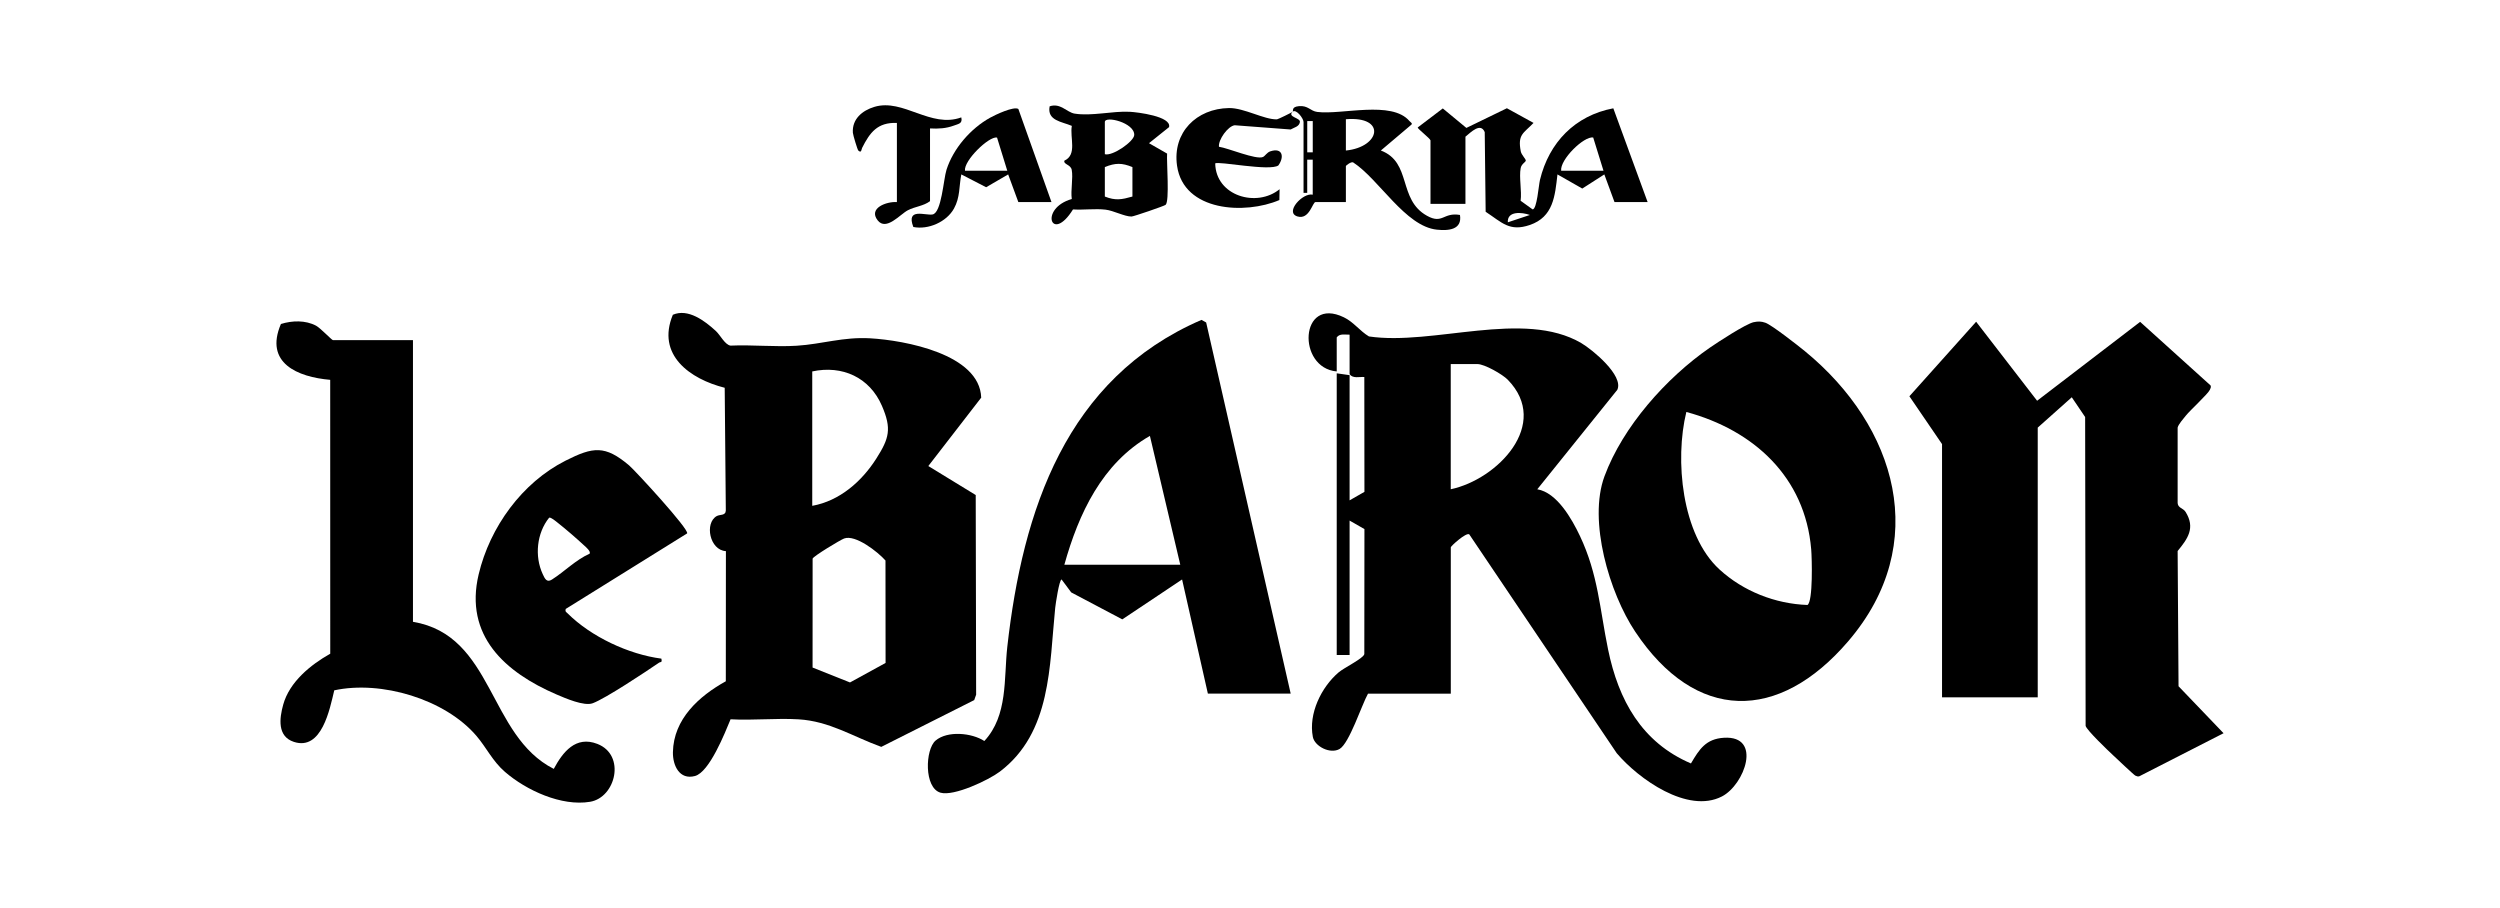
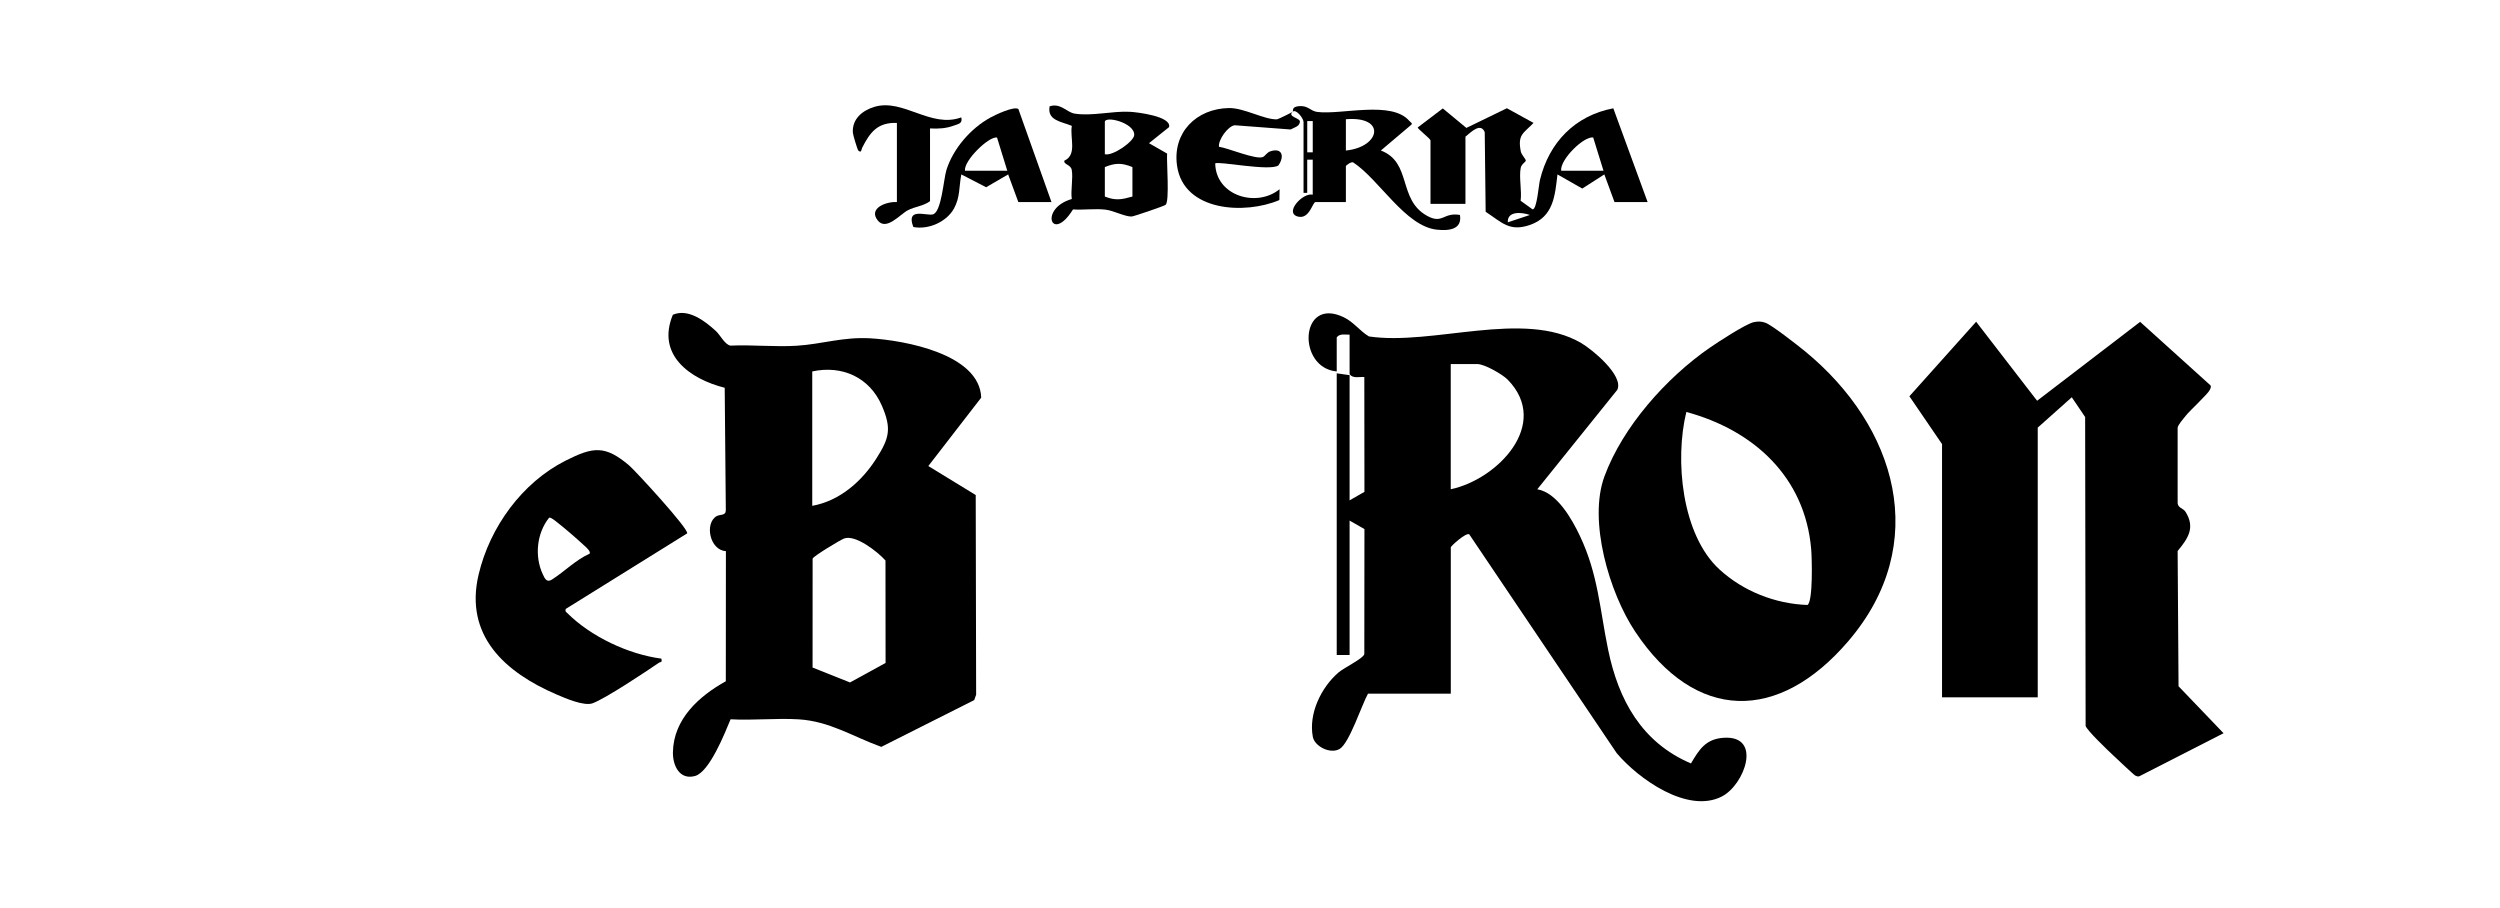
<svg xmlns="http://www.w3.org/2000/svg" id="Capa_1" version="1.1" viewBox="0 0 1080 392.24">
  <path d="M421.51,213.88l.18,86.21-.83,2.35-40.15,20.21c-12.32-4.46-22.35-11.1-35.74-11.9-9.58-.58-19.71.53-29.36-.02-2.41,5.81-9.11,22.83-15.39,24.51-6.67,1.79-9.63-4.52-9.52-10.32.28-14.3,11.26-24.19,22.85-30.61l.04-56.22c-7.04-.39-9.31-12.13-3.97-15.14,1.42-.8,3.86-.07,3.93-2.44l-.48-52.99c-14.97-3.77-29.62-14.17-22.4-31.54,6.57-2.86,13.83,2.65,18.52,6.96,2.08,1.91,3.88,5.9,6.36,6.37,9.38-.43,19.32.64,28.63.05,11.04-.7,20.03-3.89,31.76-3.21,14.86.87,47.28,6.78,47.94,25.63l-22.85,29.55,20.5,12.54ZM350.89,218.52c11.85-2.14,21.38-10.52,27.68-20.42,5.58-8.77,6.71-12.86,2.41-22.81-5.28-12.23-17.09-17.63-30.09-14.83v58.06ZM351.03,288.38l16.17,6.44,15.37-8.43-.04-44.25c-3.35-3.78-13.03-11.35-17.89-9.5-1.71.65-13.27,7.64-13.59,8.69l-.02,47.04Z" />
  <path d="M577.45,160.46c-17.26-1.51-16.03-32.67,3.1-23.38,4.27,2.07,6.9,5.92,10.83,8.26,27.75,4.12,66.8-11.74,91.73,2.87,4.79,2.81,18.45,14.05,15.56,20.2l-34.57,42.96c8.52,1.41,14.96,12.85,18.42,20.15,7.88,16.62,8.59,31.66,12.17,49.07,4.49,21.86,14.52,40.12,35.8,49.22,3.59-6.1,6.43-10.63,14.27-11.1,16.64-.98,8.91,20.31-.9,25.36-14.77,7.6-36.03-7.56-45.44-18.7l-63.71-94.54c-1.38-.9-7.97,5.1-7.97,5.6v63.23h-35.77c-2.71,4.84-8.08,21.49-12.28,23.9-4.06,2.33-10.77-1.15-11.55-5.23-1.92-10.03,3.61-21.4,11.1-27.83,2.42-2.08,10.79-6.08,11.14-7.94l.05-54-6.41-3.67v58.06h-5.56v-121.68l5.56.8v54.08l6.41-3.67-.05-49.62c-2.18-.14-4.86.77-6.36-1.19v-17.1c-1.93.06-4.28-.6-5.56,1.19v14.71ZM626.73,211.36c20.11-4.26,43.32-28.09,24.63-47.31-2.28-2.34-10.04-6.77-13.11-6.77h-11.53v54.08Z" />
  <path d="M838.98,191.88l-14.12-20.69,28.83-32.2,26.34,34.14,44.51-34.09,30.45,27.49c.27.72-.05,1.25-.34,1.88-.82,1.8-8.47,8.77-10.36,11.13-.99,1.24-3.29,3.84-3.55,5.2v32.58c.16,2.19,2.37,2.14,3.42,3.81,4.31,6.89.99,11.54-3.42,16.9l.39,58.43,19.45,20.29-36.35,18.58c-.66.24-1.17,0-1.76-.26s-8.18-7.47-9.58-8.77c-2.11-1.95-11.56-10.98-11.9-12.75l-.21-133.4-5.77-8.53-14.71,13.11v116.51h-41.34v-109.36Z" />
  <path d="M757.68,139.17c1.85-.39,3.15-.37,4.96.25,2.77.96,14.14,9.89,17.1,12.31,39.56,32.45,54.76,83.18,18.72,125.26-30.08,35.13-65.95,35.09-92.08-4.15-11.14-16.73-20.34-47.83-13.26-67.04,7.95-21.55,26.76-42.61,45.44-55.54,3.53-2.44,15.66-10.38,19.11-11.1ZM780.83,261.35c2.45-1.53,1.92-20.33,1.61-24.03-2.63-31.28-24.87-51.48-53.94-59.35-5.05,20.59-2.07,52.99,14.29,68.01,10.27,9.44,24.13,14.88,38.05,15.37Z" />
-   <path d="M557.57,299.64h-35.77l-11.14-49.31-25.83,17.24-22.06-11.65-4.16-5.58c-1.02-.01-2.61,10.72-2.77,12.32-2.53,24.88-1.59,53.81-23.93,70.7-4.85,3.67-19.82,10.73-25.59,9.09-7.21-2.06-6.65-18.68-2.15-22.52,5.12-4.36,15.64-3.36,21.06.19,10.28-11.05,8.38-27,9.93-40.77,6.63-58.88,25.39-115.89,83.88-141.16l2.02,1.12,36.51,160.31ZM509.88,243.97l-13.12-55.66c-20.65,11.82-30.79,33.56-36.96,55.66h50.08Z" />
-   <path d="M178.4,146.94v121.68c34.98,5.85,32.37,49.1,60.83,63.54,3.9-7.29,9.48-14.43,18.82-10.8,12.4,4.82,7.96,23.15-3.13,25.01-12.36,2.08-27.58-4.96-36.78-12.92-5.35-4.63-8-10.49-12.3-15.53-13.62-15.95-41.21-24.07-61.44-19.7-1.94,8.15-5.42,26.21-17.45,22.27-7.23-2.37-6.25-10.15-4.6-16.1,2.73-9.83,11.82-17.2,20.32-21.99l-.02-118.31c-14.09-1.22-28.53-7.25-21.29-24.13,4.85-1.51,10.58-1.7,15.18.74,1.86.98,6.8,6.23,7.28,6.23h34.58Z" />
  <path d="M296.84,230.43l-52.46,32.64c-.3,1.21.18,1.27.84,1.92,10.11,10.07,26.37,17.7,40.49,19.54.43,1.9-.33,1.29-1.04,1.77-5.76,3.94-23.01,15.41-28.61,17.5-3.72,1.39-11.84-2.16-15.64-3.79-22.21-9.55-39.94-25.39-33.64-51.89,4.84-20.38,18.74-39.63,37.55-49.12,11.93-6.02,17.04-6.73,27.44,2.05,2.57,2.17,26.17,27.81,25.06,29.39ZM254.7,239.19c.69-.98-1.72-2.97-2.37-3.57-3.34-3.09-7.99-7.12-11.55-9.91-.69-.54-2.98-2.47-3.57-2.04-5.32,6.62-6.35,16.59-2.78,24.3.93,2.01,1.74,3.84,3.99,2.41,5.52-3.51,10.22-8.46,16.28-11.18Z" />
  <path d="M617.99,60.65c-.26-.91-5.54-4.96-5.55-5.57l10.85-8.24,10.18,8.42,17.51-8.5,11.51,6.34c-4.34,4.54-6.94,4.91-5.52,12.28.3,1.57,2.23,3.31,2.17,4.02-.05.6-1.86,1.43-2.2,3.19-.78,3.96.54,9.9-.03,14.14l5.18,3.73c1.87-.03,2.6-10.35,3.17-12.72,3.91-16.21,15.18-27.82,31.69-30.95l14.82,40.5h-14.31l-4.39-11.94-9.53,6.11-10.72-6.11c-1.07,9.31-1.74,18.36-11.95,21.85-8.86,3.02-12.06-1.14-19.07-5.71l-.4-34.41c-1.77-4.25-5.88-.04-8.33,1.97v29.03h-15.1v-27.44ZM674.43,73.77h18.28l-4.45-14.37c-4.01-.67-14.43,9.55-13.84,14.37ZM660.91,92.87c-3.39-1.22-9.84-1.84-9.53,3.17l9.53-3.17Z" />
  <path d="M496.37,61.86l7.82,4.49c-.28,3.53,1.14,20.66-.66,22.15-.6.5-13.78,5.02-14.7,5.04-2.98.04-7.78-2.57-11.23-2.97-4.5-.53-9.49.2-14.06-.1-9.32,14.97-14.81-.39-.53-4.5-.54-3.81.65-9.03-.02-12.6-.44-2.31-3.62-2.3-3.19-3.96,5.65-2.6,2.31-9.84,3.23-15.03-4.25-1.84-10.77-2.22-9.59-8.44,4.65-1.61,7.44,2.6,10.78,3.14,7.43,1.19,16.22-1.17,23.84-.79,3.24.17,18.18,1.95,16.97,6.63l-8.65,6.93ZM477.29,66.62c3.36.94,12.63-5.54,12.7-8.33.14-5.31-12.7-8.41-12.7-5.59v13.92ZM489.21,72.18c-4.53-1.86-7.39-1.86-11.92,0v12.73c4.61,1.84,7.34,1.3,11.92,0v-12.73Z" />
  <path d="M558.37,48.32c.52-.48-.63-2.13,2.76-2.46,3.96-.38,4.9,2.11,7.93,2.5,10.47,1.34,32.19-5.08,39.81,3.92.41.49,1.53,1.04.8,1.62l-13.14,11.12c13.5,5.13,7.24,21.13,19.92,28.19,6.83,3.8,6.96-1.61,14.26-.35,1.03,6.46-5.02,6.87-9.95,6.36-13.66-1.4-24.99-21.77-36.16-29.04-.83-.5-3.18,1.29-3.18,1.6v15.51h-13.12c-1.29,0-2.63,7.76-7.78,6.22-5.73-1.71,2.33-10.42,6.58-9.41v-15.11h-2.38v14.32h-1.59v-30.62c0-1.51-3.26-5.87-4.77-4.37-2.29,2.27,3.48,2.55,3.2,4.39-.31,2.05-2.53,2.35-4,3.23l-24.15-1.83c-2.93.33-7.19,6.28-6.82,9.29,3.94.55,16.08,5.74,19.01,4.42.94-.42,1.69-1.95,3.17-2.44,5.28-1.76,6.16,2.36,3.49,6.08-3.65,2.65-26.09-1.98-27.29-.85.27,14.1,17.98,19.17,27.81,11.13l-.09,4.68c-14.74,6.33-41.37,5.08-44.21-14.83-2.05-14.37,8.43-24.7,22.45-24.91,6.5-.1,15.22,5.04,20.71,4.88.47-.01,6.44-2.98,6.71-3.23ZM581.42,65.03c14.94-1.49,17.6-14.97,0-13.52v13.52ZM567.11,52.3h-2.38v13.52h2.38v-13.52Z" />
  <path d="M454.23,87.29h-14.31l-4.39-11.94-9.52,5.54-10.73-5.54c-1.01,5.23-.47,9.89-3.16,14.74-3.22,5.81-11.1,9.25-17.56,7.97-3.26-8.49,5.2-4.86,8.3-5.41,3.89-.69,4.71-15.18,6.03-19.32,2.93-9.18,10.44-17.84,18.86-22.49,2.28-1.26,10.17-5.02,12.18-3.77l14.3,40.2ZM416.87,73.77h18.28l-4.44-14.37c-3.53-.62-14.45,10.02-13.84,14.37Z" />
  <path d="M387.46,53.1c-8.4-.31-11.68,4.14-15.03,10.8-.32.64-.24,2.43-1.65,1.12-.35-.33-2.28-6.69-2.34-7.67-.4-5.91,4.06-9.62,9.31-11.19,12.45-3.73,24.3,9.39,37.53,4.55.62,2.67-1.11,2.76-3.2,3.54-3.39,1.26-6.71,1.43-10.31,1.23v31.42c-2.79,2.12-6.47,2.31-9.58,3.93-3.38,1.76-9.33,9.07-13.03,4.37-4.18-5.32,3.92-8.23,8.3-7.9v-34.2Z" />
</svg>